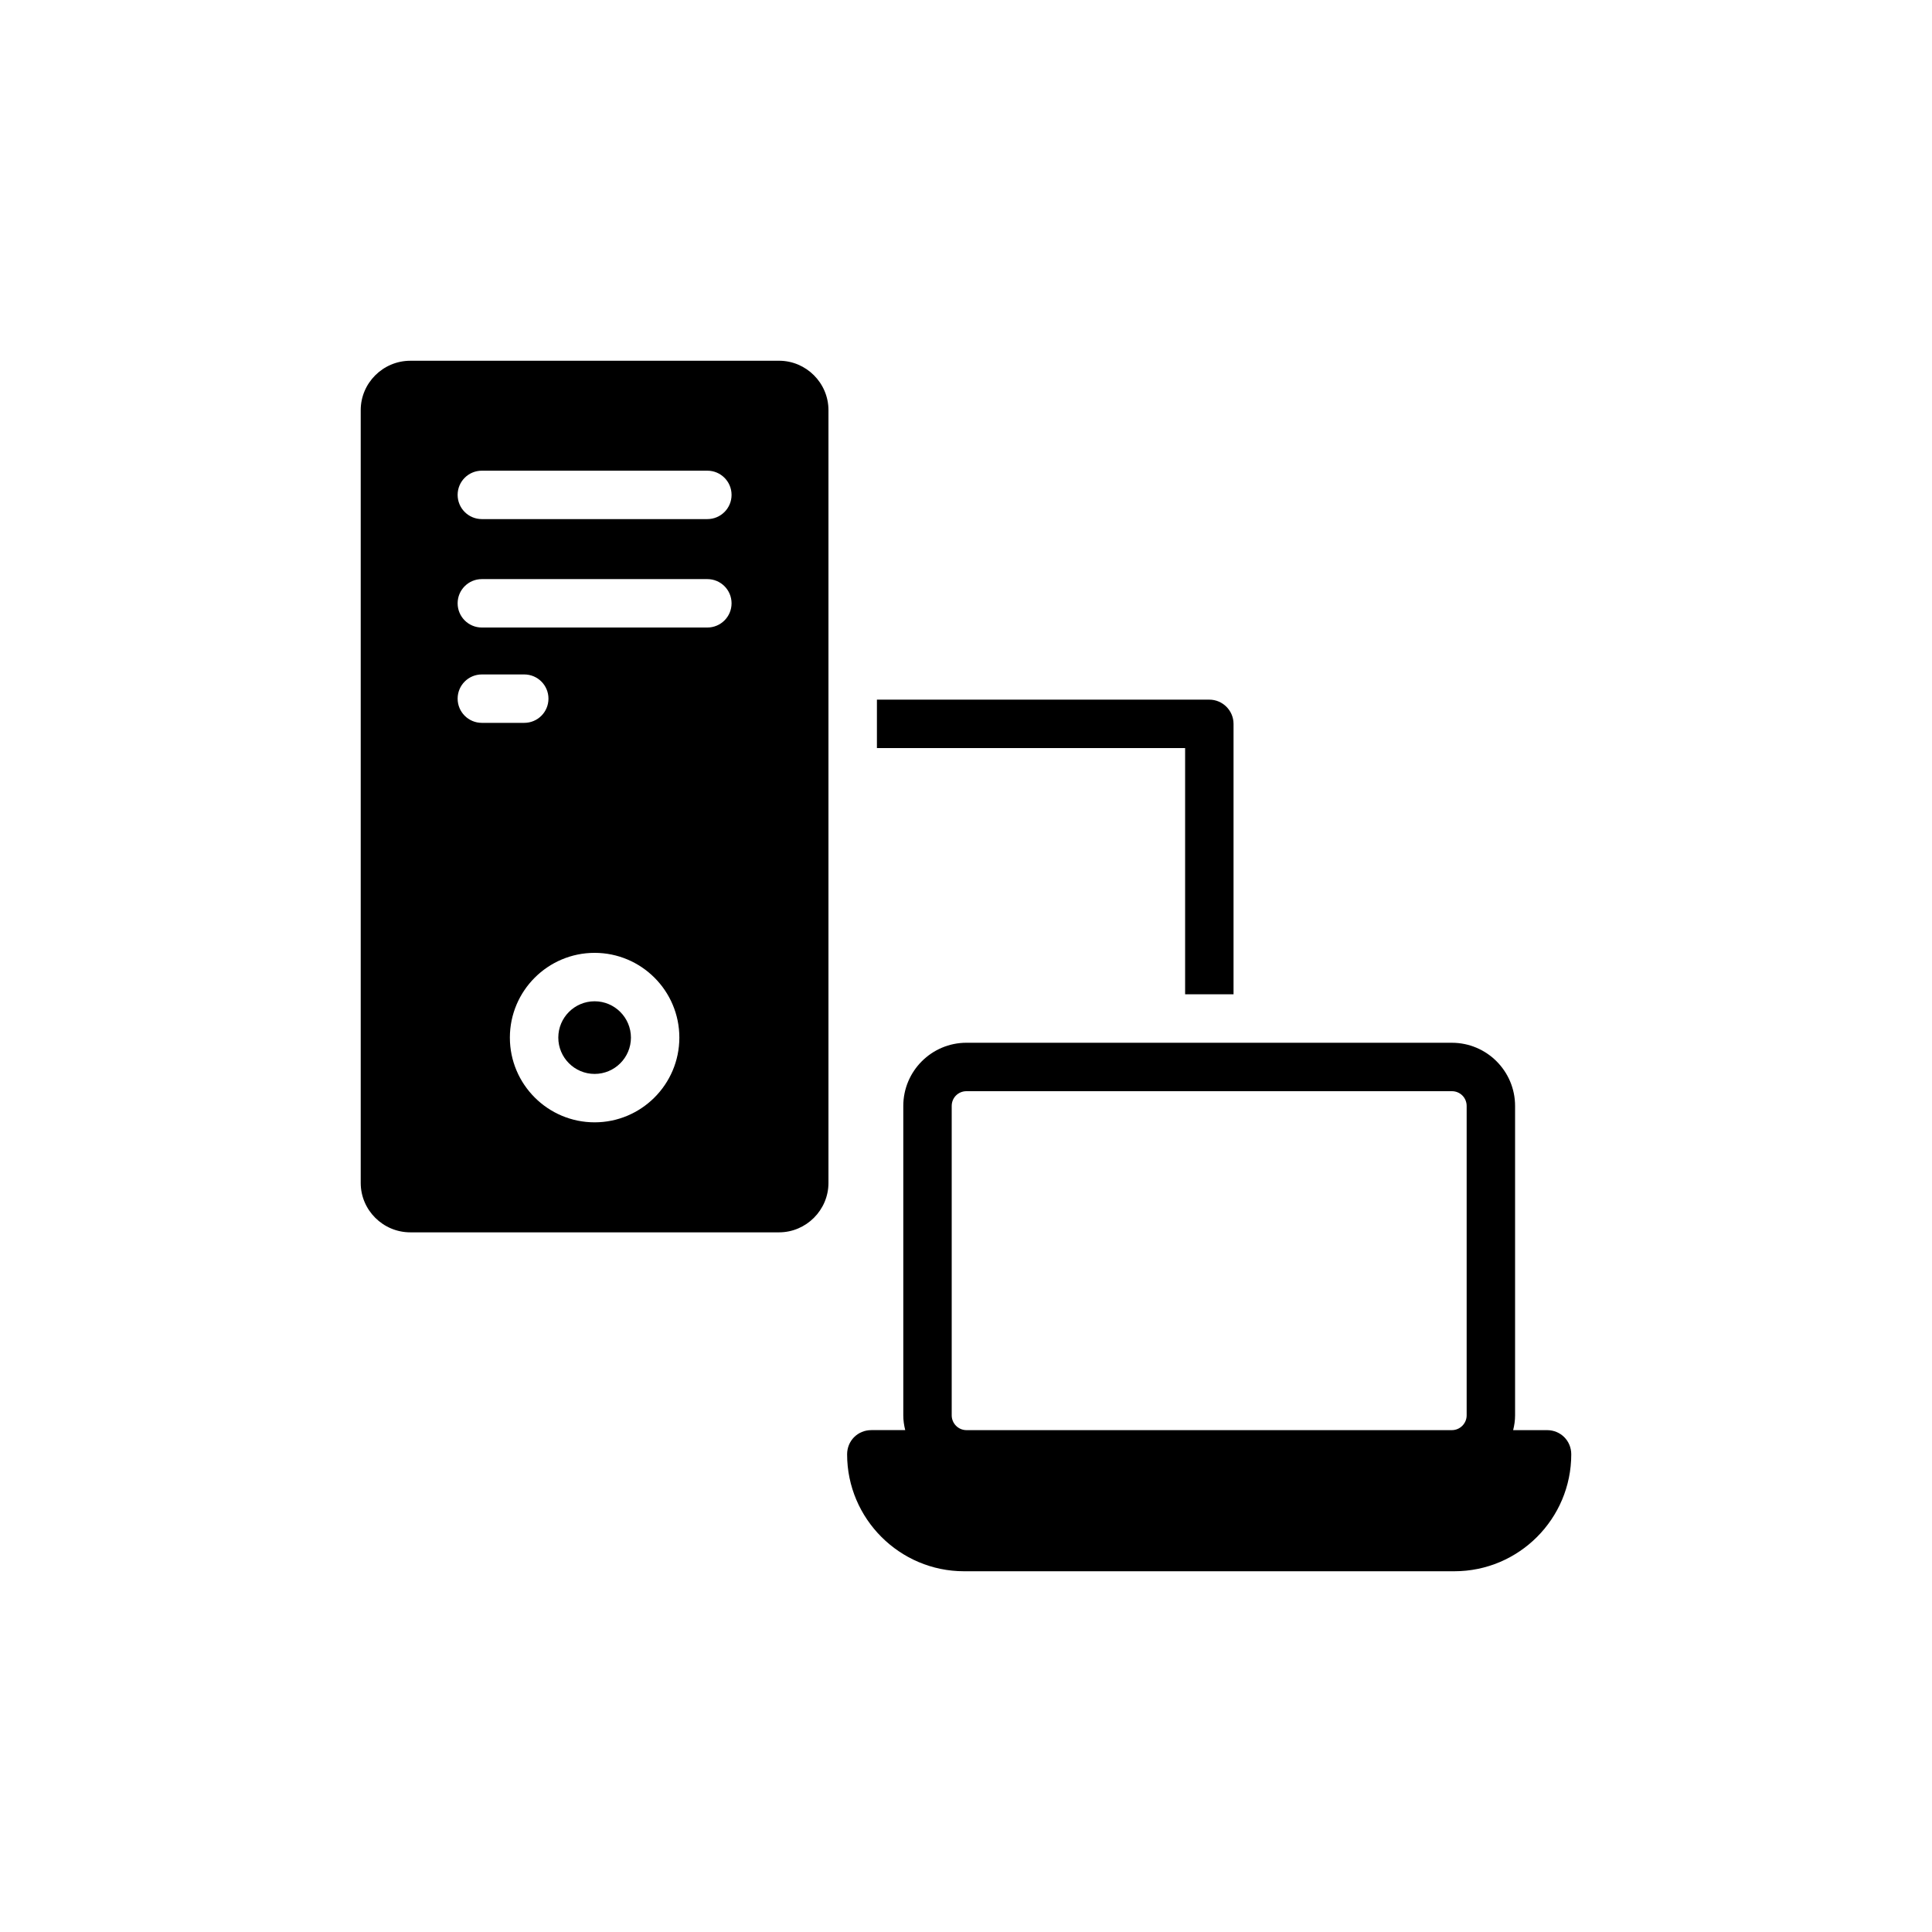
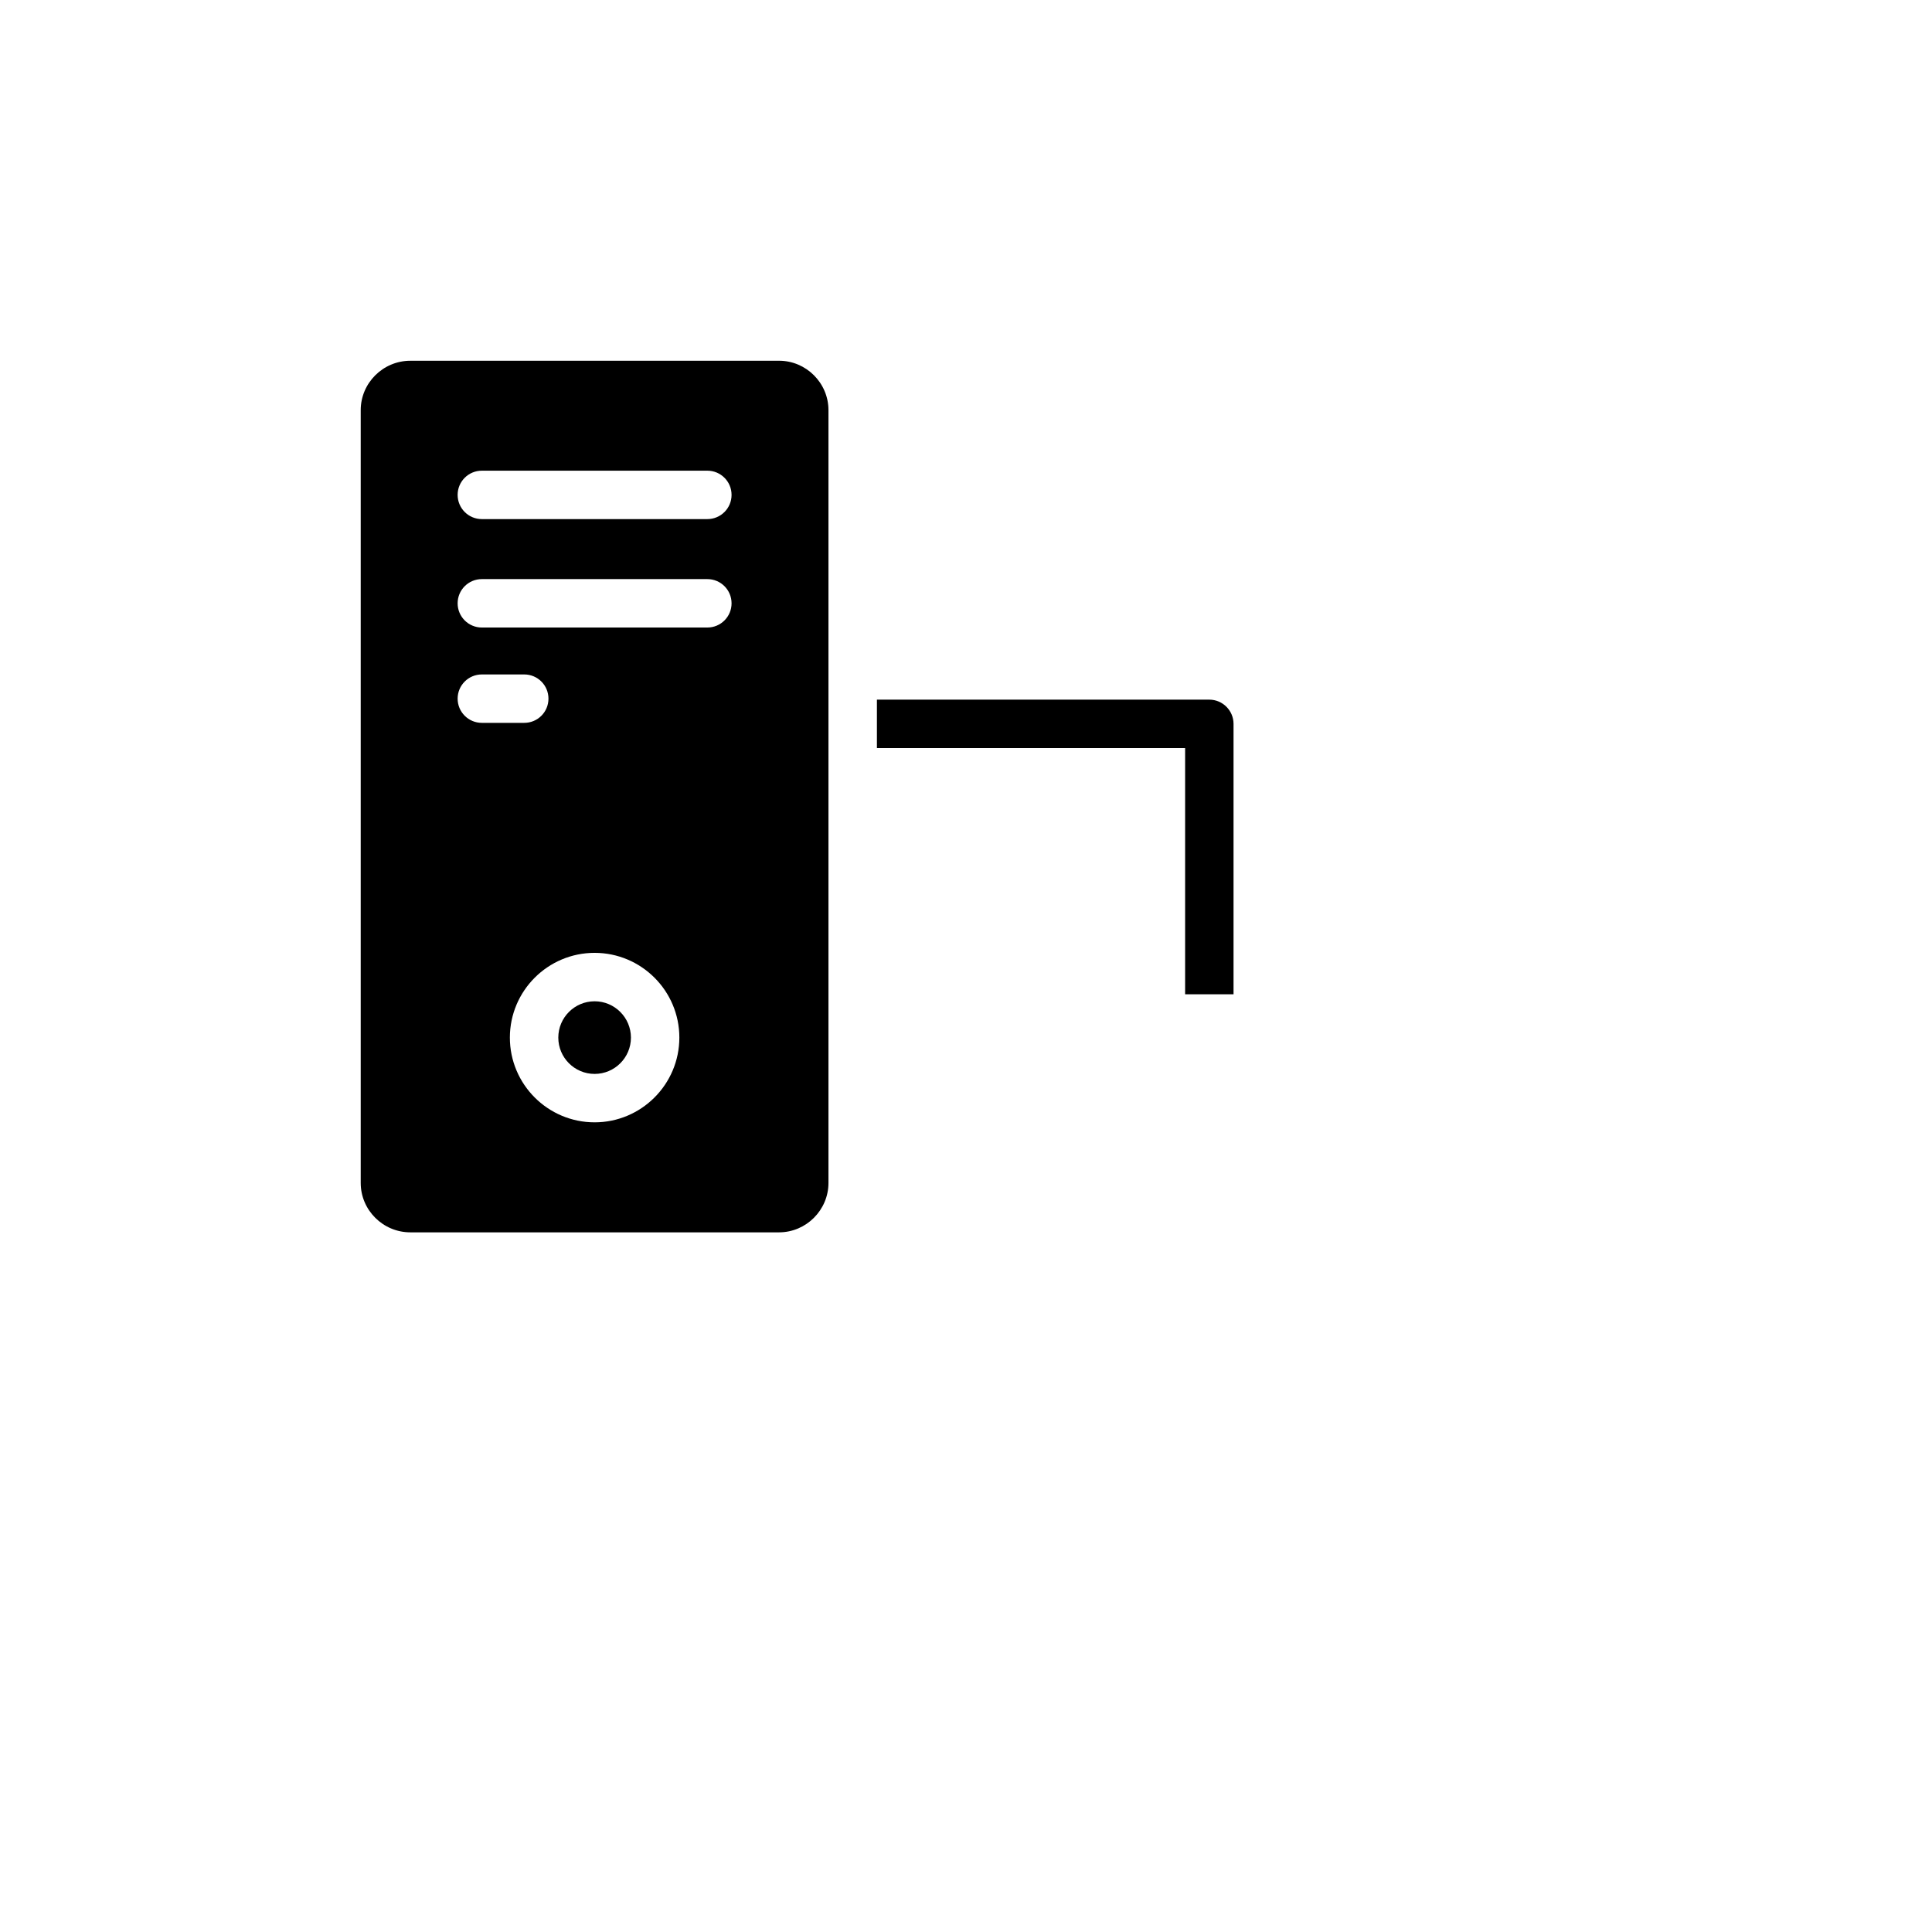
<svg xmlns="http://www.w3.org/2000/svg" fill="#000000" width="800px" height="800px" version="1.1" viewBox="144 144 512 512">
  <g>
    <path d="m363.55 457.49v-204.8c0-7.188-5.902-13.09-13.09-13.09l-97.715 0.004c-7.25 0-13.152 5.902-13.152 13.09v204.8c0 7.188 5.902 13.09 13.152 13.09h97.719c7.184-0.008 13.086-5.91 13.086-13.094zm-98.273-128.34c0-3.547 2.871-6.414 6.414-6.414h11.242c3.543 0 6.414 2.871 6.414 6.414 0 3.547-2.871 6.414-6.414 6.414h-11.242c-3.543 0-6.414-2.867-6.414-6.414zm36.301 112.28c-12.383 0-22.457-10.074-22.457-22.457 0-12.383 10.074-22.457 22.457-22.457 12.383 0 22.457 10.074 22.457 22.457-0.004 12.383-10.078 22.457-22.457 22.457zm29.879-131.13h-59.766c-3.543 0-6.414-2.871-6.414-6.418s2.871-6.414 6.414-6.414h59.766c3.543 0 6.414 2.871 6.414 6.414 0.004 3.547-2.871 6.418-6.414 6.418zm0-28.734h-59.766c-3.543 0-6.414-2.871-6.414-6.414 0-3.547 2.871-6.414 6.414-6.414h59.766c3.543 0 6.414 2.871 6.414 6.414 0.004 3.543-2.871 6.414-6.414 6.414z" />
    <path d="m301.58 409.35c-5.309 0-9.625 4.316-9.625 9.625 0 5.309 4.316 9.625 9.625 9.625 5.309 0 9.625-4.316 9.625-9.625-0.004-5.305-4.32-9.625-9.625-9.625z" />
-     <path d="m553.98 523h-8.98c0.32-1.285 0.512-2.566 0.512-3.914v-81.996c0-9.238-7.508-16.746-16.746-16.746l-128.64-0.004c-9.238 0-16.746 7.508-16.746 16.746v81.996c0 1.348 0.191 2.629 0.512 3.914h-8.984c-3.594 0-6.414 2.824-6.414 6.414 0 17.066 13.922 30.988 30.988 30.988h129.93c17.133 0 30.988-13.922 30.988-30.988 0.004-3.59-2.82-6.41-6.414-6.41zm-21.301-3.914c0 2.117-1.73 3.914-3.914 3.914h-128.64c-2.184 0-3.914-1.797-3.914-3.914v-81.996c0-2.184 1.73-3.914 3.914-3.914h128.64c2.18 0 3.914 1.73 3.914 3.914z" />
    <path d="m470.9 407.5v-71.668c0-3.527-2.887-6.418-6.414-6.418h-88.094v12.832h81.676v65.25z" />
  </g>
</svg>